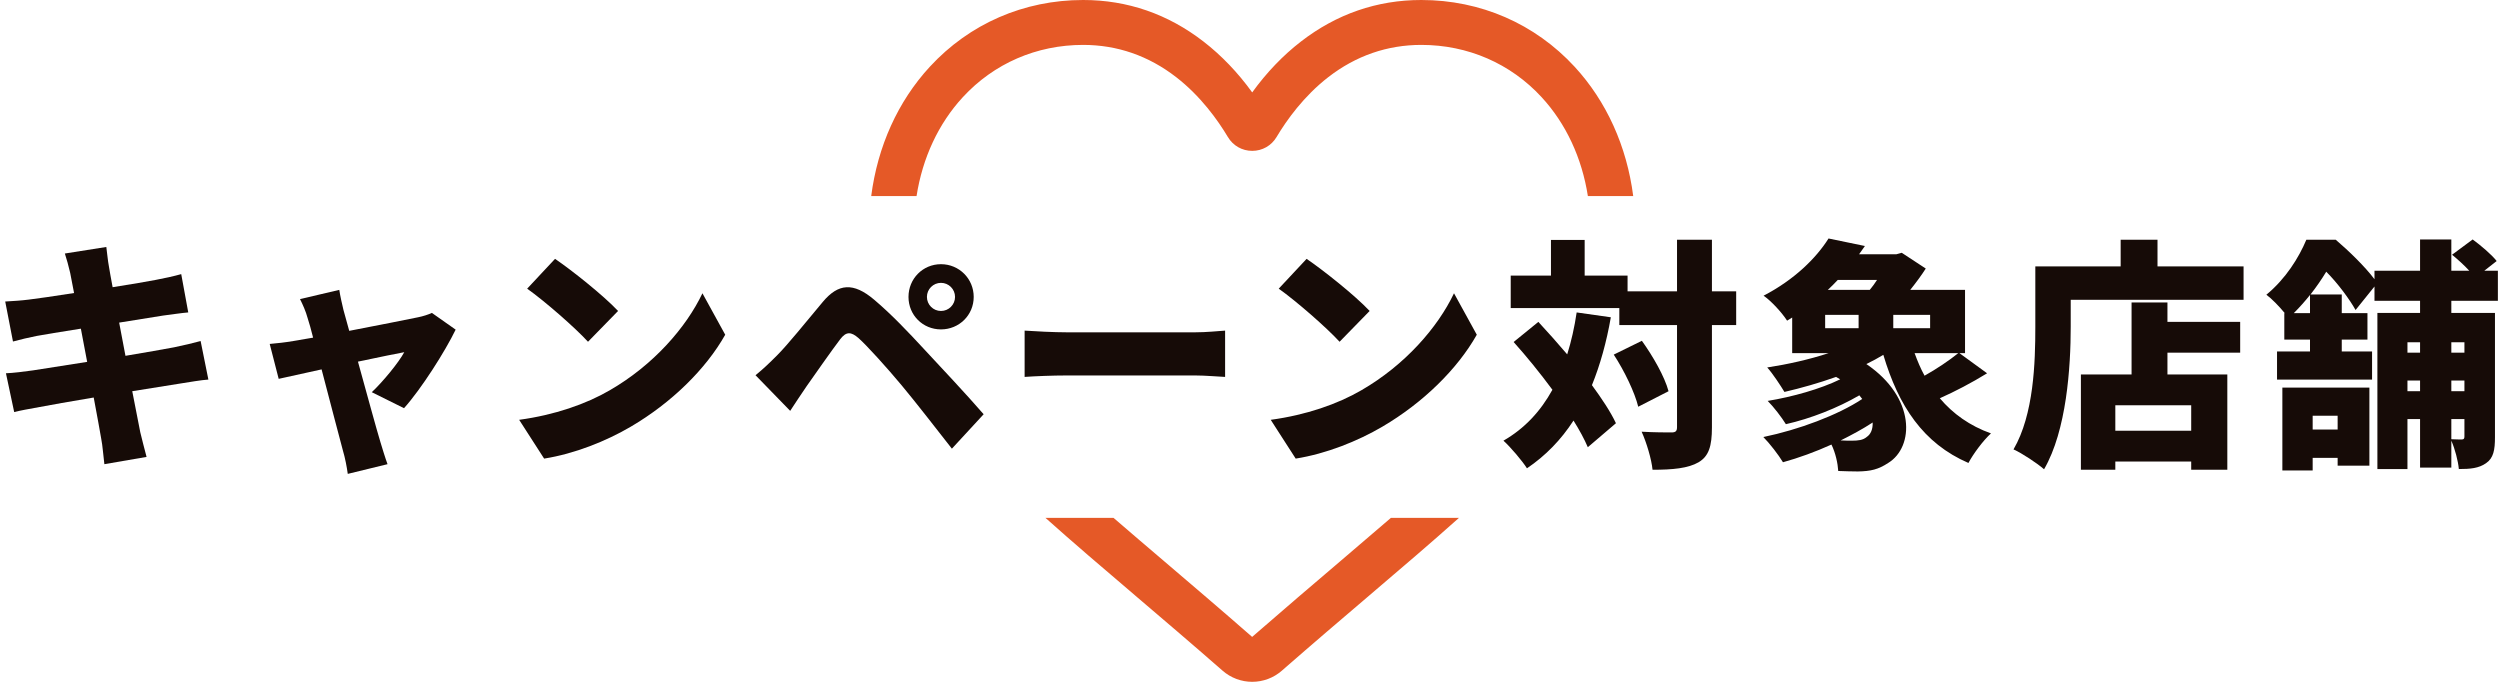
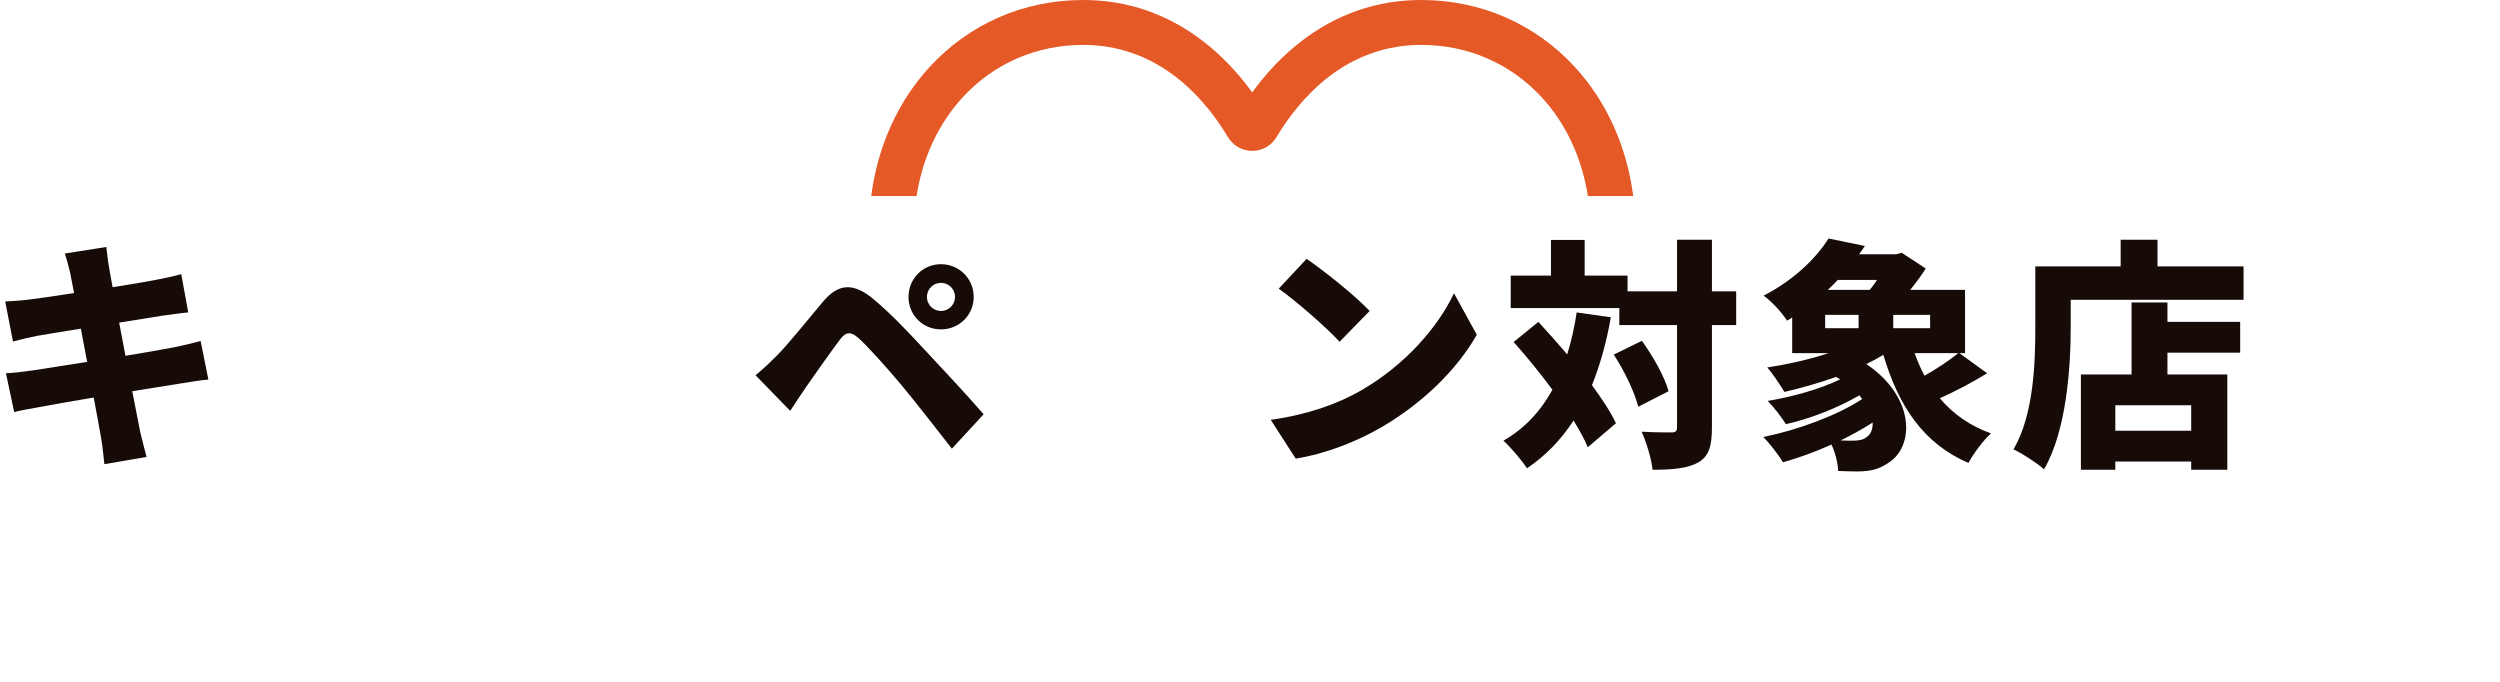
<svg xmlns="http://www.w3.org/2000/svg" width="330" height="90" viewBox="0 0 330 90" fill="none">
-   <path d="M308.568 54.873H305.272V56.697H308.568V54.873ZM301.272 62.105V51.161H312.76V61.465H308.568V60.441H305.272V62.105H301.272ZM325.304 45.177H323.576V46.553H325.304V45.177ZM323.576 55.321V57.977C324.12 58.009 324.728 58.009 324.952 58.009C325.208 58.009 325.304 57.913 325.304 57.625V55.321H323.576ZM323.576 50.233V51.641H325.304V50.233H323.576ZM317.784 51.641H319.448V50.233H317.784V51.641ZM319.448 45.177H317.784V46.553H319.448V45.177ZM304.92 41.337V38.937C304.28 39.737 303.576 40.537 302.776 41.337H304.92ZM329.72 39.705H323.576V41.305H329.336V57.721C329.336 59.385 329.144 60.473 328.152 61.145C327.192 61.817 326.072 61.913 324.568 61.913C324.472 60.857 324.056 59.257 323.576 58.169V61.721H319.448V55.321H317.784V61.913H313.816V41.305H319.448V39.705H313.432V37.817L310.936 40.921C310.168 39.545 308.6 37.401 307.064 35.865C306.488 36.825 305.784 37.849 304.984 38.873H309.112V41.337H312.504V44.825H309.112V46.393H313.112V50.105H300.568V46.393H304.92V44.825H301.528V41.337H301.592C300.856 40.441 299.864 39.417 299.16 38.905C301.72 36.793 303.448 34.009 304.44 31.641H308.312C310.04 33.113 312.184 35.193 313.432 36.857V35.737H319.448V31.609H323.576V35.737H325.944C325.272 35.001 324.408 34.233 323.672 33.625L326.392 31.609C327.48 32.409 328.888 33.593 329.56 34.457L327.928 35.737H329.72V39.705Z" fill="#160B07" />
  <path d="M289.239 56.857V53.497H279.223V56.857H289.239ZM286.103 39.929V42.489H295.703V46.553H286.103V49.433H294.007V62.009H289.239V60.921H279.223V62.009H274.679V49.433H281.367V39.929H286.103ZM284.791 35.161H296.151V39.577H273.335V43.129C273.335 48.473 272.791 56.825 269.815 61.945C268.951 61.177 266.871 59.801 265.783 59.321C268.471 54.713 268.663 47.833 268.663 43.129V35.161H279.927V31.641H284.791V35.161Z" fill="#160B07" />
  <path d="M240.92 41.56V43.321H245.336V41.56H240.92ZM247.768 36.953H242.584C242.168 37.401 241.72 37.849 241.272 38.264H246.808C247.16 37.849 247.48 37.401 247.768 36.953ZM254.776 43.321V41.56H249.912V43.321H254.776ZM258.488 46.617H252.728C253.112 47.672 253.528 48.664 254.04 49.593C255.64 48.697 257.304 47.577 258.488 46.617ZM246.392 57.688C246.936 57.337 247.224 56.664 247.192 55.769C245.88 56.633 244.44 57.401 242.968 58.136C243.512 58.169 244.024 58.169 244.472 58.169C245.24 58.169 245.912 58.105 246.392 57.688ZM258.648 46.617L262.296 49.273C260.28 50.52 258.008 51.705 256.056 52.569C257.784 54.617 260.024 56.217 262.808 57.209C261.816 58.105 260.472 59.897 259.832 61.112C253.848 58.52 250.616 53.593 248.6 46.84C247.896 47.257 247.16 47.672 246.36 48.056C252.888 52.472 252.696 59.001 249.24 61.112C247.928 61.977 246.936 62.2 245.24 62.233C244.44 62.233 243.544 62.2 242.648 62.169C242.584 61.145 242.296 59.8 241.752 58.681C239.64 59.641 237.432 60.441 235.352 61.017C234.776 60.056 233.592 58.52 232.76 57.688C237.4 56.728 242.584 54.809 245.816 52.664C245.688 52.505 245.56 52.344 245.432 52.184C242.584 53.849 239 55.257 235.736 55.992C235.192 55.096 234.104 53.688 233.336 52.92C236.632 52.377 240.28 51.352 242.904 50.072L242.36 49.752C240.12 50.553 237.752 51.224 235.544 51.736C235.064 50.937 233.976 49.273 233.272 48.505C235.992 48.089 238.84 47.449 241.368 46.617H236.568V41.913L235.896 42.328C235.224 41.273 233.784 39.705 232.792 39.032C236.856 36.92 239.736 34.072 241.368 31.48L246.168 32.472C245.912 32.825 245.656 33.209 245.4 33.56H250.328L251.032 33.368L254.2 35.449C253.656 36.312 252.92 37.304 252.152 38.264H259.384V46.617H258.648Z" fill="#160B07" />
  <path d="M208.119 41.241L212.631 41.881C212.055 45.177 211.223 48.153 210.135 50.841C211.447 52.633 212.599 54.361 213.303 55.865L209.591 59.033C209.143 57.977 208.503 56.793 207.703 55.513C206.071 58.041 204.023 60.153 201.559 61.817C200.983 60.889 199.383 59.001 198.455 58.169C201.239 56.569 203.351 54.297 204.919 51.449C203.287 49.241 201.495 47.033 199.799 45.145L203.063 42.489C204.279 43.801 205.591 45.273 206.871 46.777C207.415 45.049 207.831 43.193 208.119 41.241ZM213.015 46.809L216.727 44.985C218.199 47.033 219.735 49.721 220.247 51.641L216.247 53.689C215.799 51.833 214.423 48.953 213.015 46.809ZM229.175 38.457V42.905H225.975V56.409C225.975 58.905 225.559 60.217 224.215 61.017C222.839 61.817 220.791 62.009 218.135 62.009C218.007 60.633 217.335 58.393 216.695 56.985C218.359 57.081 220.055 57.081 220.631 57.081C221.175 57.081 221.367 56.921 221.367 56.377V42.905H213.751V40.665H199.415V36.377H204.727V31.673H209.175V36.377H214.839V38.457H221.367V31.641H225.975V38.457H229.175Z" fill="#160B07" />
  <path d="M172.472 34.168C174.68 35.672 178.872 39 180.792 41.048L176.824 45.112C175.128 43.256 171.096 39.736 168.792 38.104L172.472 34.168ZM167.736 55.416C172.44 54.776 176.568 53.336 179.704 51.512C185.464 48.184 189.784 43.224 191.928 38.712L194.936 44.184C192.376 48.728 187.832 53.176 182.488 56.312C179.224 58.232 175.064 59.896 171.032 60.536L167.736 55.416Z" fill="#160B07" />
-   <path d="M135.25 49.753V43.641C136.53 43.737 139.218 43.865 140.786 43.865H157.778C159.218 43.865 160.786 43.705 161.714 43.641V49.753C160.882 49.721 159.09 49.561 157.778 49.561H140.786C138.962 49.561 136.562 49.657 135.25 49.753Z" fill="#160B07" />
  <path d="M122.353 39.193C122.353 40.217 123.185 41.049 124.209 41.049C125.233 41.049 126.065 40.217 126.065 39.193C126.065 38.169 125.233 37.337 124.209 37.337C123.185 37.337 122.353 38.169 122.353 39.193ZM119.921 39.193C119.921 36.793 121.809 34.873 124.209 34.873C126.609 34.873 128.529 36.793 128.529 39.193C128.529 41.593 126.609 43.481 124.209 43.481C121.809 43.481 119.921 41.593 119.921 39.193ZM99.728 49.529C100.753 48.697 101.521 47.961 102.577 46.905C103.985 45.497 106.321 42.585 108.625 39.833C110.641 37.433 112.625 37.209 115.409 39.577C117.681 41.497 119.953 43.897 121.905 46.009C124.049 48.313 127.569 52.057 129.841 54.681L125.649 59.225C123.697 56.729 120.817 53.017 119.025 50.873C117.137 48.601 114.385 45.561 113.329 44.633C112.337 43.769 111.697 43.737 110.897 44.793C109.777 46.265 107.697 49.241 106.481 50.969C105.713 52.089 104.913 53.305 104.305 54.233L99.728 49.529Z" fill="#160B07" />
-   <path d="M73.265 34.168C75.473 35.672 79.665 39 81.585 41.048L77.617 45.112C75.921 43.256 71.889 39.736 69.585 38.104L73.265 34.168ZM68.529 55.416C73.233 54.776 77.361 53.336 80.497 51.512C86.257 48.184 90.577 43.224 92.721 38.712L95.729 44.184C93.169 48.728 88.625 53.176 83.281 56.312C80.017 58.232 75.857 59.896 71.825 60.536L68.529 55.416Z" fill="#160B07" />
-   <path d="M53.33 53.88L49.074 51.768C50.514 50.424 52.626 47.864 53.362 46.488C52.626 46.616 50.13 47.128 47.25 47.736C48.434 52.024 49.682 56.6 50.226 58.392C50.386 58.936 50.898 60.6 51.154 61.272L45.906 62.552C45.778 61.624 45.554 60.44 45.266 59.48C44.754 57.624 43.57 52.984 42.45 48.76C39.986 49.304 37.81 49.784 36.786 50.008L35.602 45.4C36.658 45.304 37.586 45.208 38.706 45.016C39.122 44.952 40.082 44.792 41.33 44.568C41.074 43.544 40.818 42.616 40.594 41.944C40.37 41.112 39.986 40.248 39.602 39.48L44.786 38.264C44.914 39.128 45.138 40.056 45.33 40.888L46.098 43.672C49.874 42.936 53.842 42.168 55.186 41.88C55.826 41.752 56.53 41.528 57.01 41.304L60.146 43.512C58.77 46.36 55.602 51.352 53.33 53.88Z" fill="#160B07" />
  <path d="M26.482 45.016L27.506 50.104C26.546 50.168 25.073 50.424 23.858 50.616C22.45 50.84 20.081 51.224 17.457 51.64C17.905 53.976 18.29 55.96 18.514 57.048C18.738 58.008 19.058 59.192 19.346 60.312L13.777 61.272C13.617 60.024 13.553 58.872 13.361 57.912C13.201 56.92 12.818 54.904 12.37 52.472C9.329 52.984 6.577 53.464 5.265 53.72C3.825 53.976 2.609 54.2 1.873 54.392L0.785 49.272C1.681 49.24 3.281 49.048 4.369 48.888C5.777 48.664 8.497 48.248 11.505 47.768L10.674 43.384C8.017 43.8 5.713 44.184 4.849 44.344C3.697 44.568 2.801 44.792 1.713 45.08L0.689 39.8C1.809 39.736 2.833 39.672 3.825 39.544C4.849 39.416 7.153 39.096 9.777 38.68L9.265 36.024C9.041 35.064 8.817 34.264 8.561 33.464L14.034 32.6C14.13 33.24 14.226 34.424 14.386 35.224C14.45 35.704 14.642 36.664 14.866 37.912C17.329 37.528 19.506 37.144 20.529 36.952C21.585 36.76 23.026 36.44 23.922 36.184L24.849 41.24C24.017 41.304 22.546 41.528 21.521 41.656L15.729 42.584L16.561 46.968C19.218 46.52 21.617 46.104 22.962 45.848C24.209 45.592 25.553 45.272 26.482 45.016Z" fill="#160B07" />
  <path d="M127.094 12.825C131.195 8.375 136.834 5.927 142.973 5.927C147.468 5.927 151.597 7.356 155.243 10.175C158.493 12.688 160.755 15.866 162.081 18.088C162.762 19.232 163.964 19.914 165.293 19.914C166.623 19.914 167.824 19.232 168.506 18.088C169.832 15.866 172.096 12.688 175.344 10.175C178.99 7.356 183.117 5.927 187.614 5.927C193.751 5.927 199.391 8.377 203.491 12.825C206.714 16.32 208.814 20.852 209.6 25.883H215.585C214.743 19.335 212.07 13.388 207.848 8.808C202.612 3.128 195.426 0 187.614 0C181.775 0 176.427 1.845 171.719 5.487C169.342 7.324 167.19 9.573 165.291 12.197C163.395 9.573 161.241 7.324 158.866 5.487C154.16 1.845 148.811 0 142.973 0C135.161 0 127.975 3.128 122.739 8.808C118.515 13.388 115.842 19.335 115 25.883H120.985C121.769 20.85 123.871 16.32 127.094 12.825Z" fill="#E55927" />
-   <path d="M183.597 68.361C181.443 70.222 179.201 72.133 176.883 74.109C173.386 77.086 169.425 80.463 165.283 84.071C161.166 80.471 157.21 77.1 153.721 74.127L153.703 74.111C151.384 72.135 149.141 70.222 146.988 68.361H138.004C141.657 71.629 145.638 75.024 149.861 78.621L149.878 78.637C153.354 81.599 157.295 84.958 161.381 88.53C162.464 89.478 163.851 90 165.291 90C166.732 90 168.121 89.478 169.201 88.532C173.297 84.95 177.243 81.587 180.726 78.62C184.946 75.022 188.928 71.629 192.581 68.361H183.597Z" fill="#E55927" />
</svg>